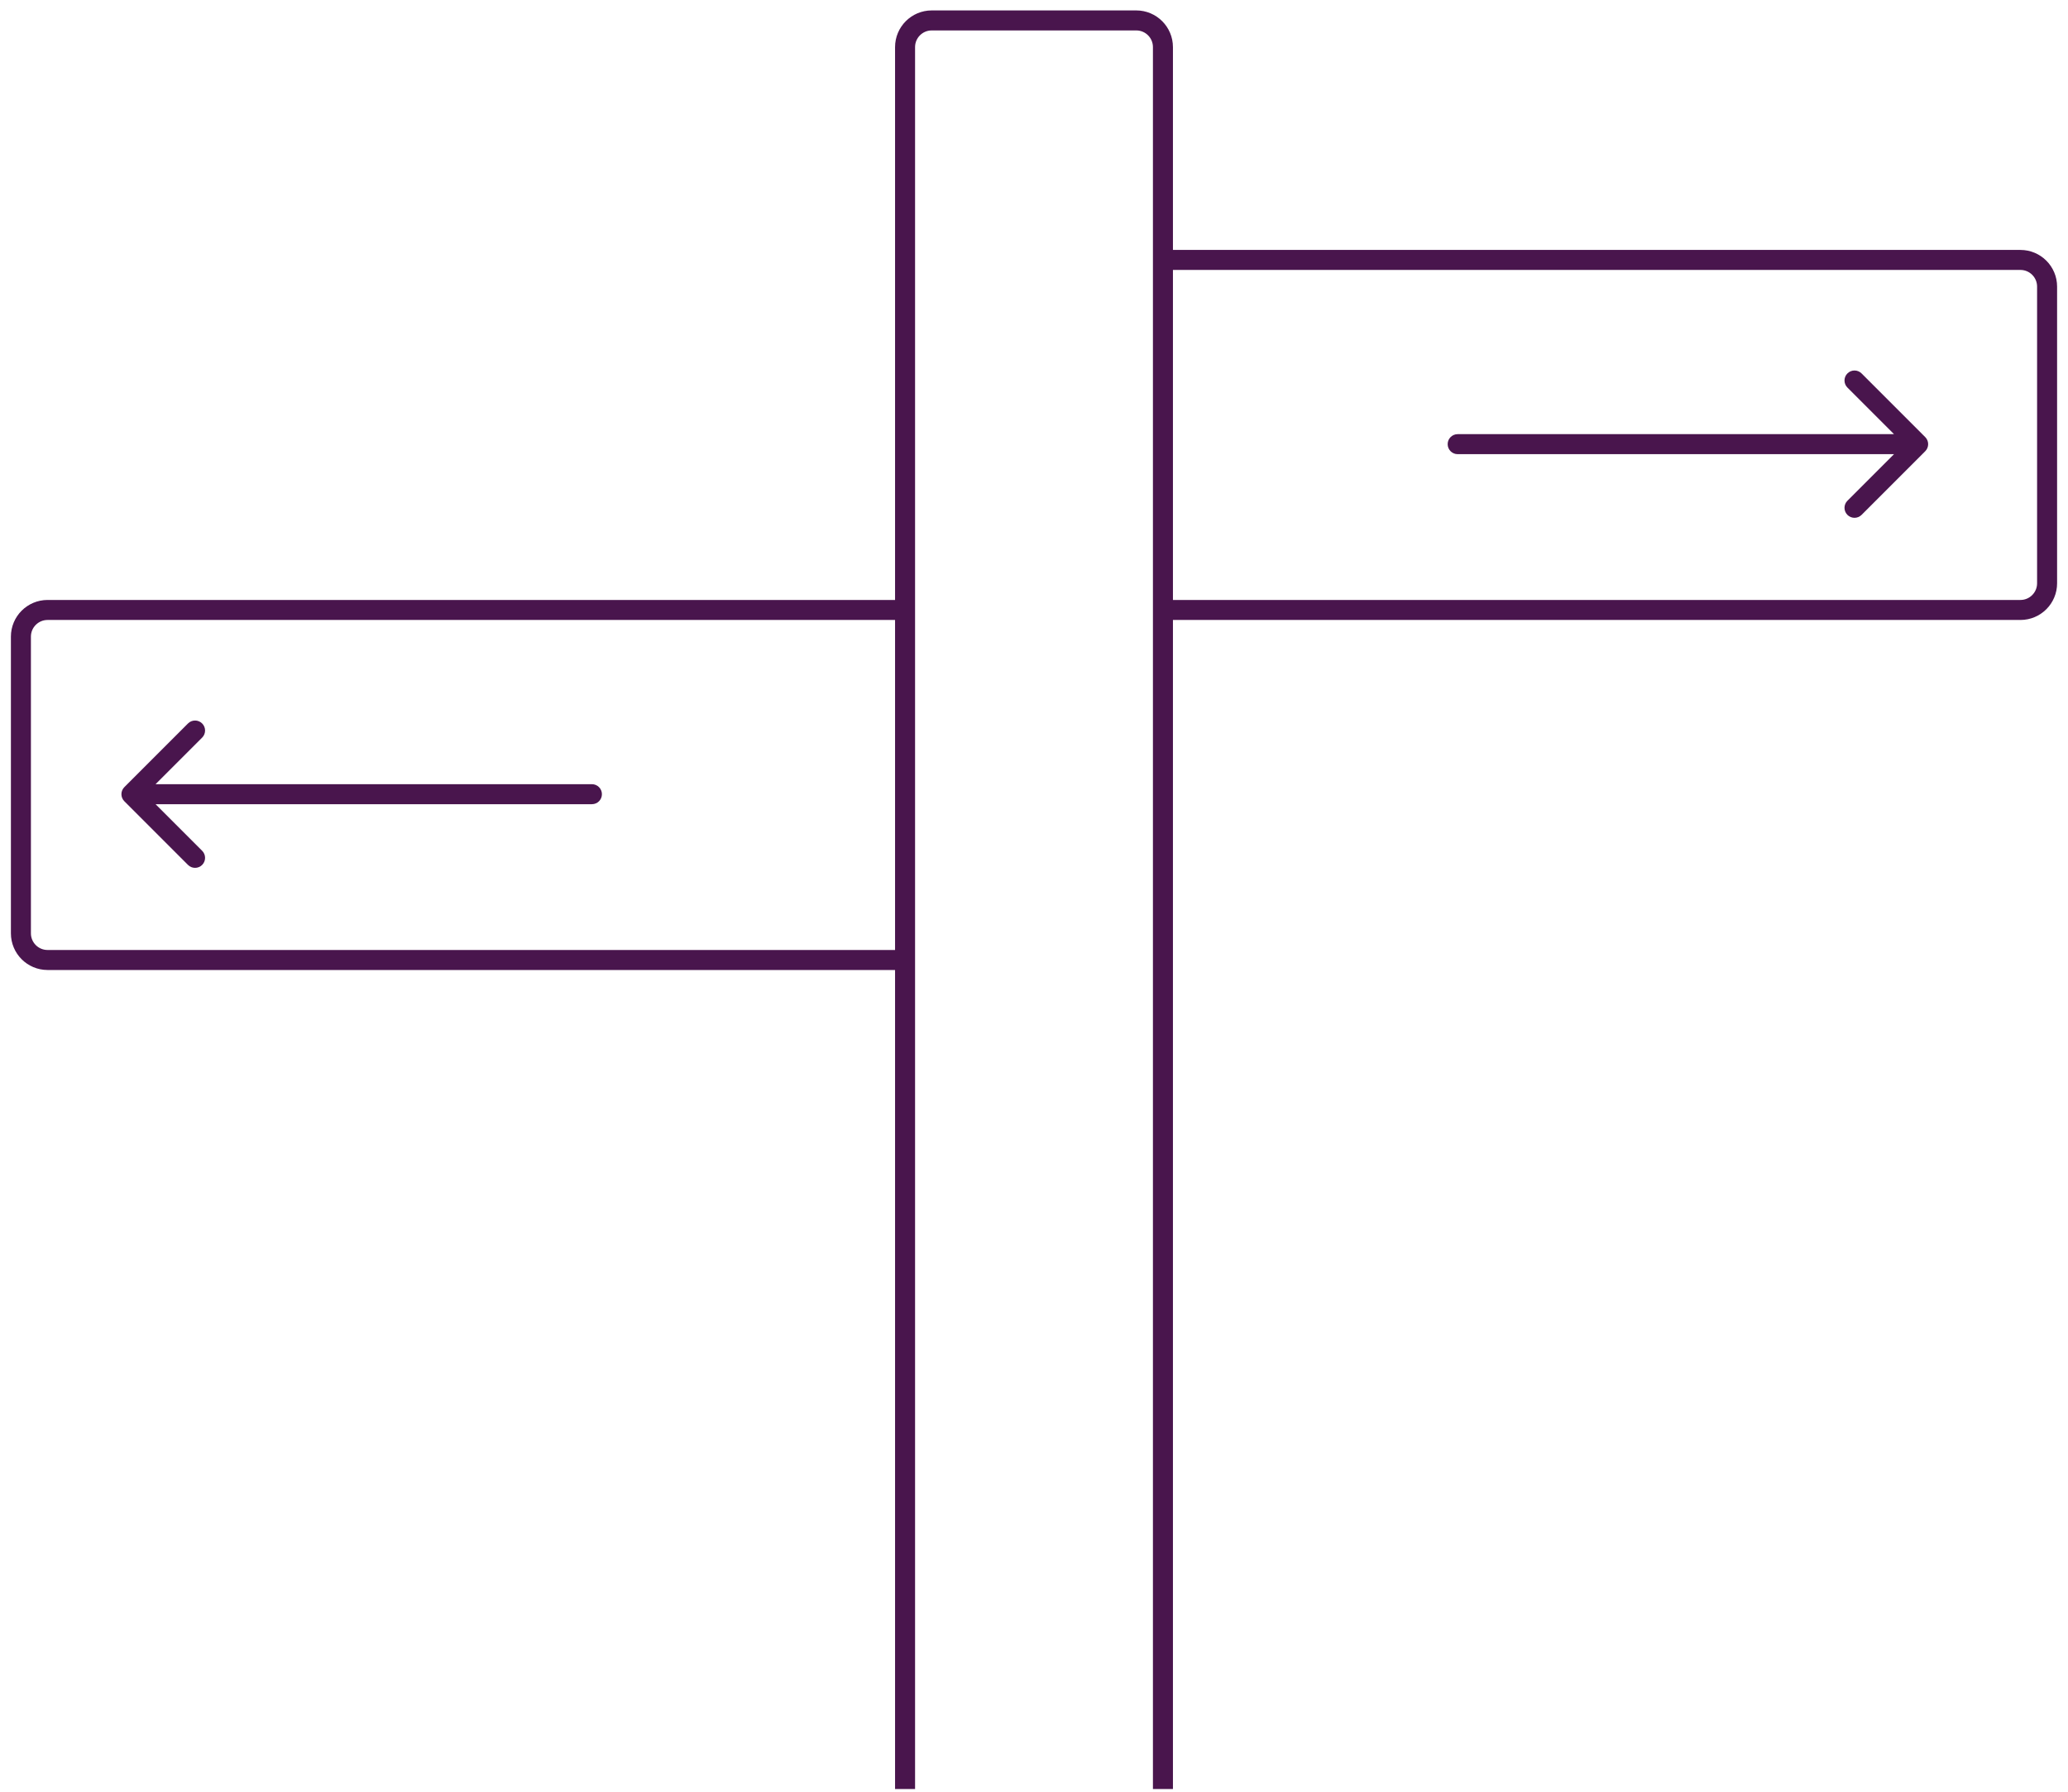
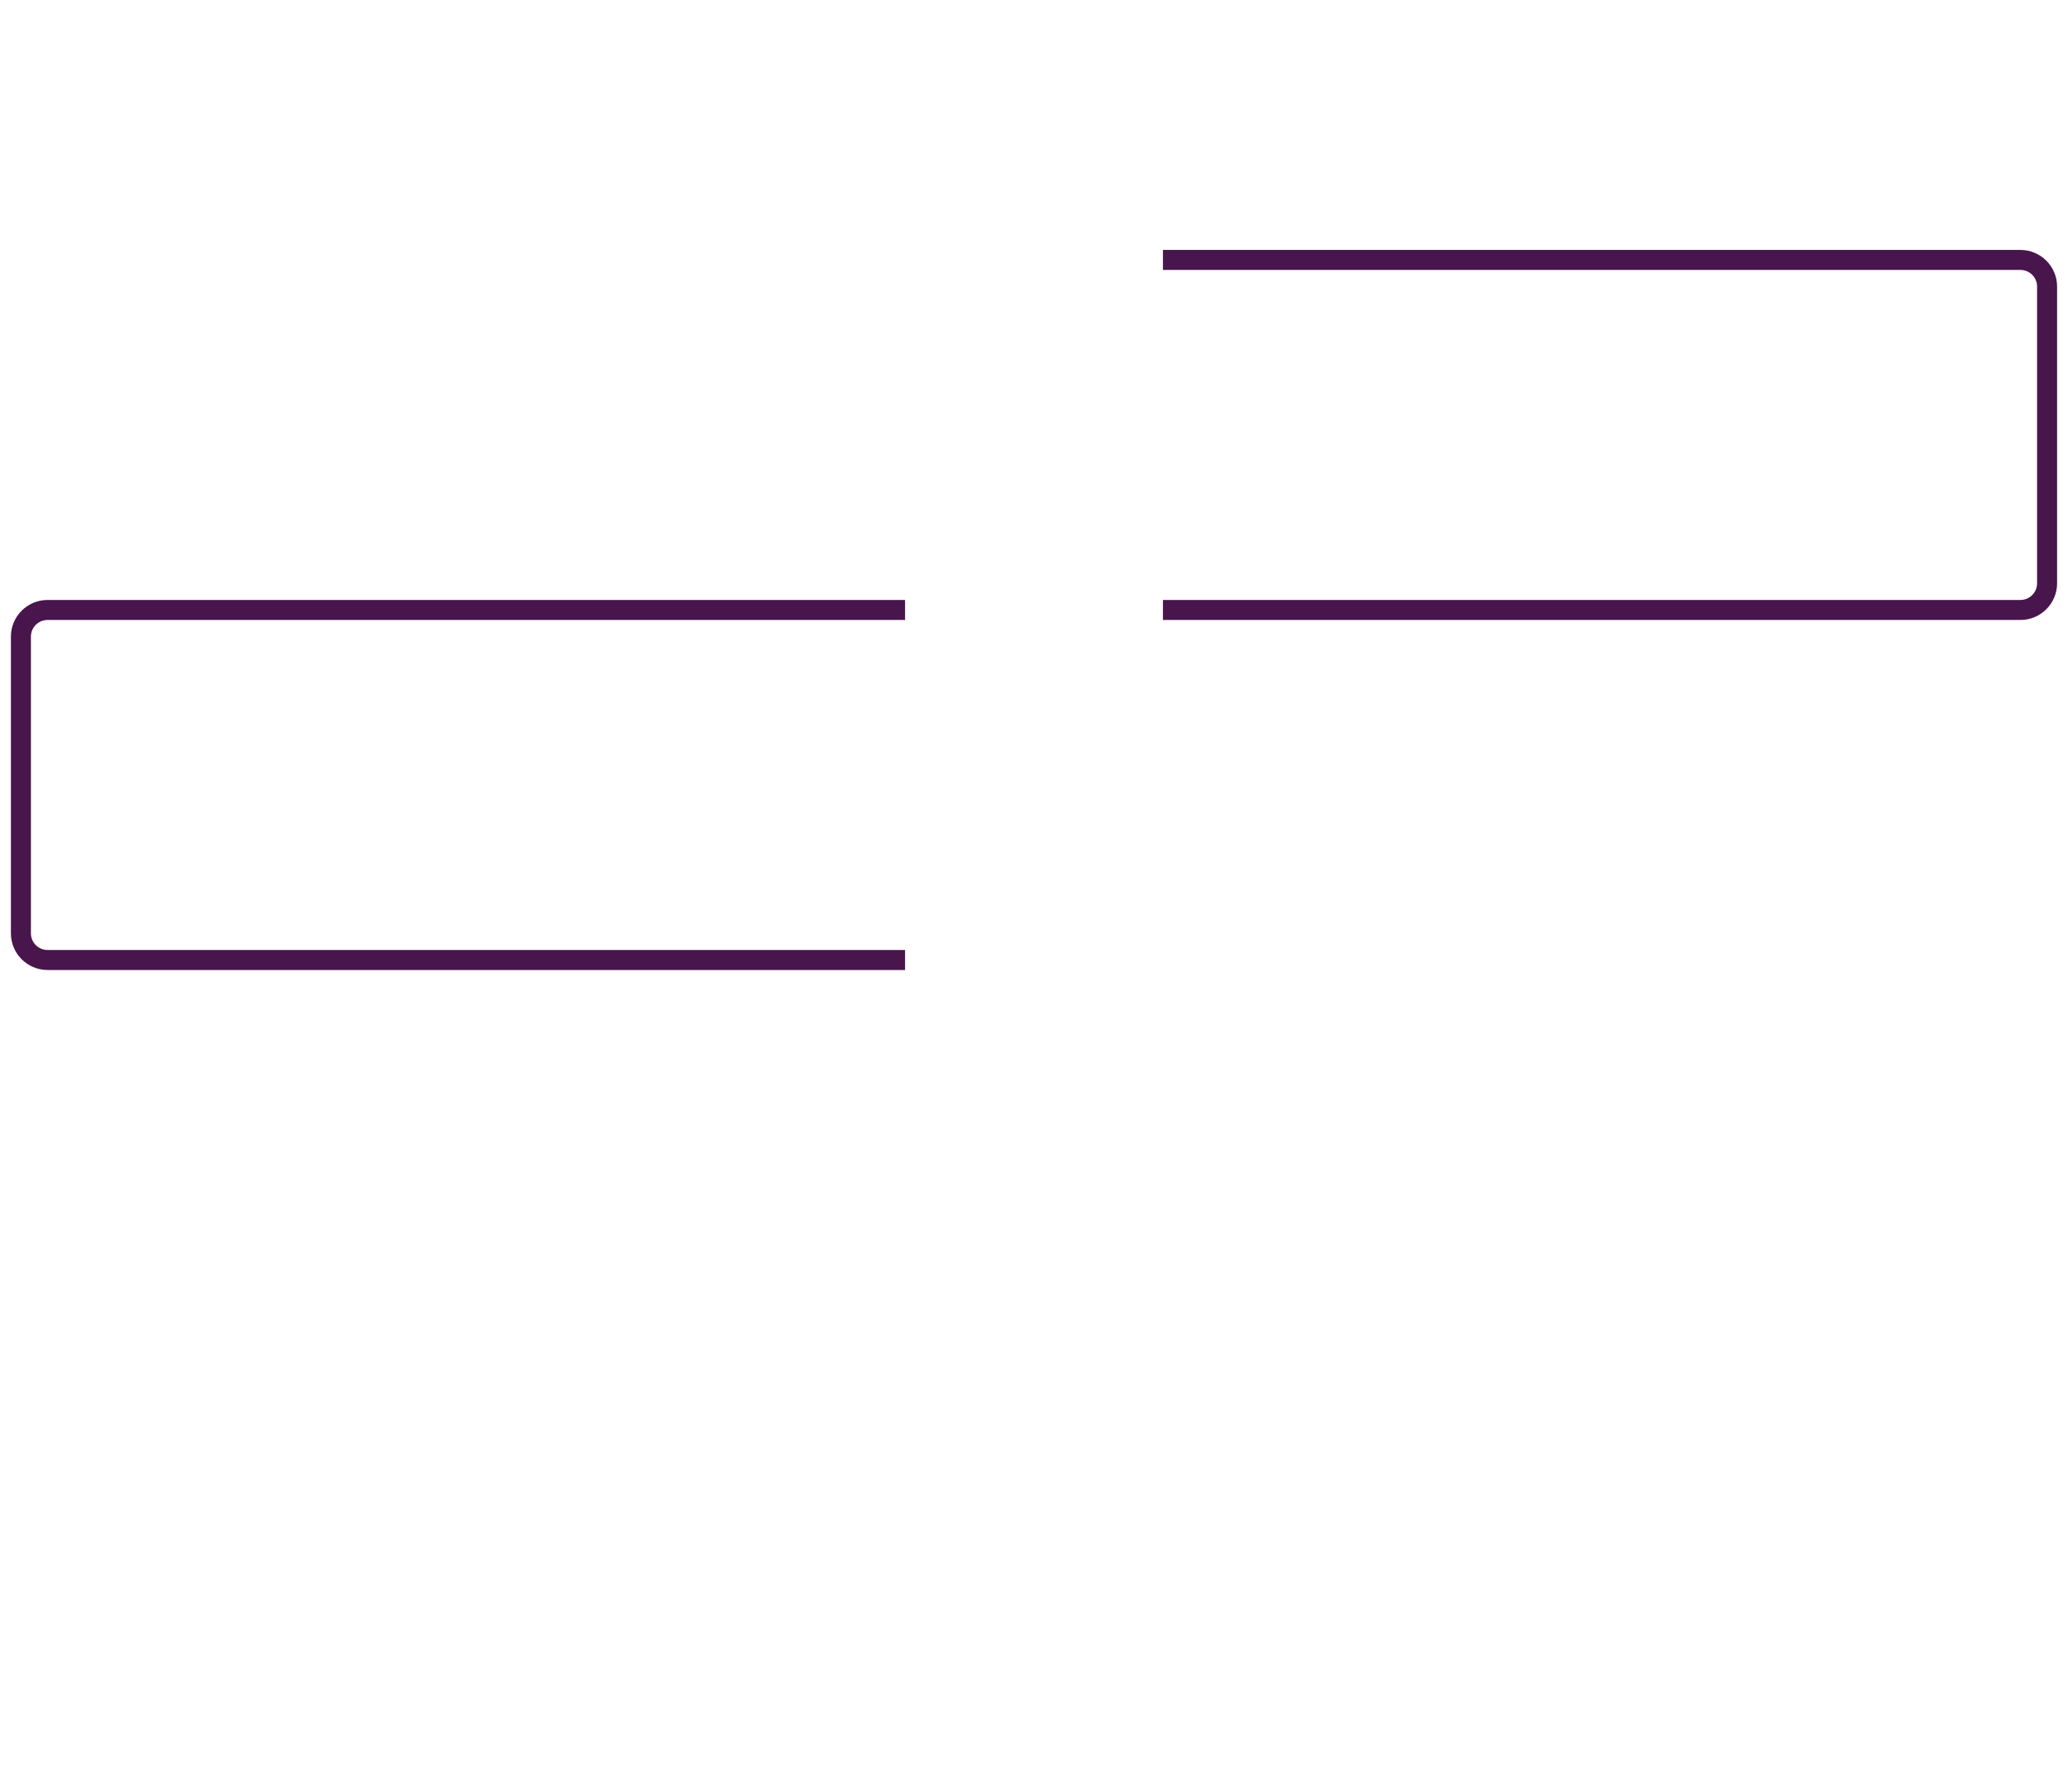
<svg xmlns="http://www.w3.org/2000/svg" fill="none" viewBox="0 0 172 149" height="149" width="172">
-   <path stroke-width="1.664" stroke="#49154D" d="M75.276 148.773V3.918C75.276 2.693 76.269 1.699 77.494 1.699H94.506C95.731 1.699 96.724 2.693 96.724 3.918V148.773" />
  <path stroke-width="1.664" stroke="#49154D" d="M96.724 21.616H168.043C169.268 21.616 170.261 22.609 170.261 23.834V48.506C170.261 49.731 169.268 50.724 168.043 50.724H96.724" />
  <path stroke-width="1.664" stroke="#49154D" d="M75.276 79.832L3.957 79.832C2.732 79.832 1.739 78.839 1.739 77.614L1.739 52.942C1.739 51.717 2.732 50.724 3.957 50.724L75.276 50.724" />
-   <path fill="#49154D" d="M121.236 36.104C120.777 36.104 120.405 36.476 120.405 36.936C120.405 37.395 120.777 37.768 121.236 37.768V36.104ZM160.125 37.524C160.45 37.199 160.45 36.672 160.125 36.348L154.831 31.054C154.507 30.729 153.98 30.729 153.655 31.054C153.33 31.379 153.33 31.905 153.655 32.23L158.36 36.936L153.655 41.641C153.33 41.966 153.33 42.493 153.655 42.818C153.98 43.142 154.507 43.142 154.831 42.818L160.125 37.524ZM121.236 37.768H159.537V36.104H121.236V37.768Z" />
-   <path fill="#49154D" d="M49.231 66.876C49.691 66.876 50.063 66.504 50.063 66.044C50.063 65.585 49.691 65.212 49.231 65.212L49.231 66.876ZM10.343 65.456C10.018 65.781 10.018 66.308 10.343 66.632L15.636 71.926C15.961 72.251 16.488 72.251 16.813 71.926C17.138 71.601 17.138 71.075 16.813 70.75L12.107 66.044L16.813 61.339C17.138 61.014 17.138 60.487 16.813 60.162C16.488 59.837 15.961 59.837 15.636 60.162L10.343 65.456ZM49.231 65.212L10.931 65.212L10.931 66.876L49.231 66.876L49.231 65.212Z" />
</svg>